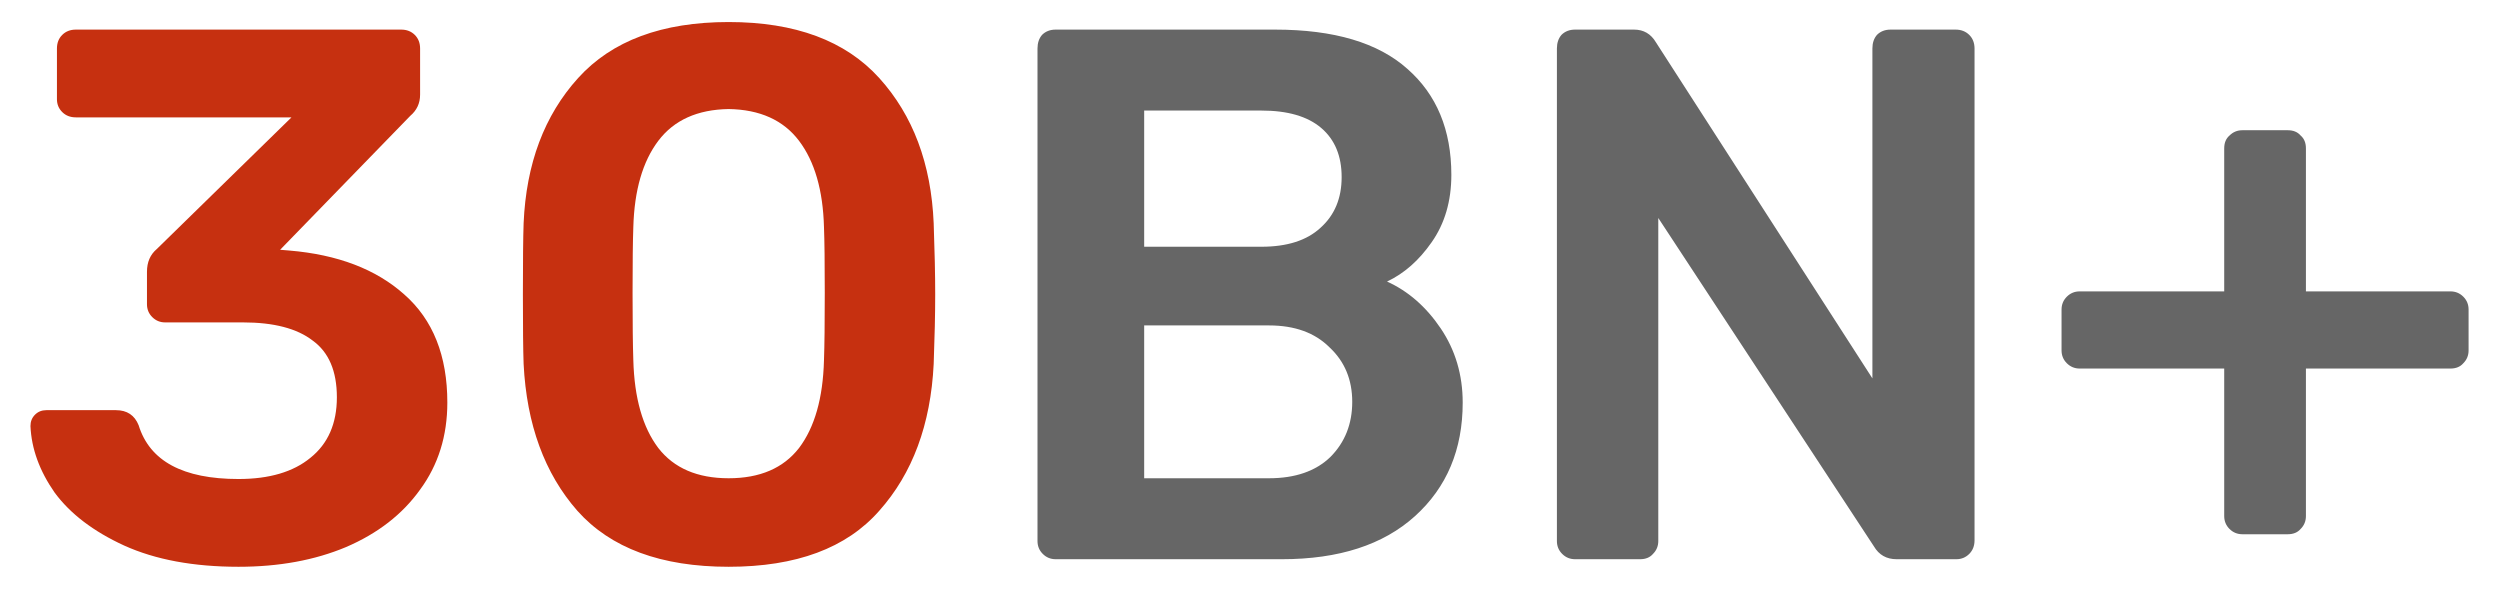
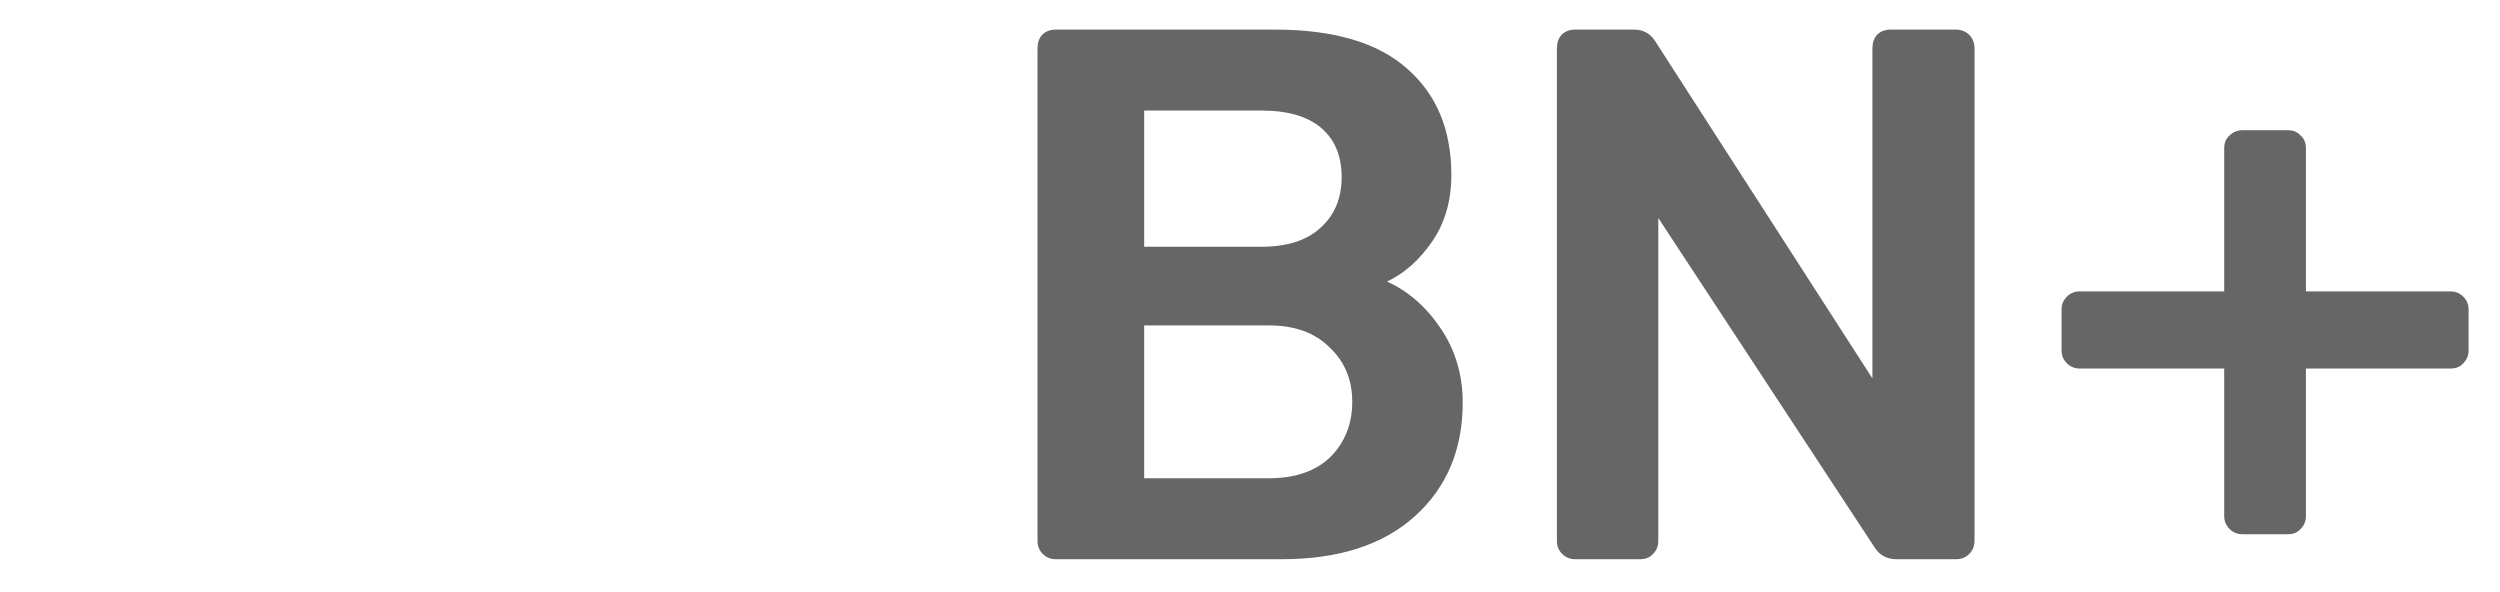
<svg xmlns="http://www.w3.org/2000/svg" width="76" height="18" viewBox="0 0 76 18" fill="none">
-   <path d="M7.251 17.23C5.886 17.23 4.728 17.015 3.778 16.586C2.842 16.157 2.137 15.62 1.662 14.976C1.202 14.317 0.956 13.642 0.926 12.952C0.926 12.814 0.972 12.699 1.064 12.607C1.156 12.515 1.271 12.469 1.409 12.469H3.525C3.862 12.469 4.092 12.622 4.215 12.929C4.552 14.018 5.564 14.562 7.251 14.562C8.186 14.562 8.914 14.347 9.436 13.918C9.972 13.489 10.241 12.875 10.241 12.078C10.241 11.281 9.995 10.706 9.505 10.353C9.029 9.985 8.324 9.801 7.389 9.801H5.02C4.866 9.801 4.736 9.747 4.629 9.64C4.521 9.533 4.468 9.402 4.468 9.249V8.26C4.468 7.969 4.567 7.739 4.767 7.57L8.861 3.568H2.306C2.137 3.568 1.999 3.514 1.892 3.407C1.784 3.3 1.731 3.169 1.731 3.016V1.475C1.731 1.306 1.784 1.168 1.892 1.061C1.999 0.954 2.137 0.9 2.306 0.9H12.196C12.364 0.9 12.502 0.954 12.61 1.061C12.717 1.168 12.771 1.306 12.771 1.475V2.878C12.771 3.139 12.671 3.353 12.472 3.522L8.516 7.593L8.792 7.616C10.264 7.739 11.429 8.183 12.288 8.95C13.162 9.717 13.599 10.813 13.599 12.239C13.599 13.251 13.323 14.133 12.771 14.884C12.234 15.635 11.483 16.218 10.517 16.632C9.566 17.031 8.477 17.23 7.251 17.23ZM22.151 17.23C20.097 17.23 18.564 16.663 17.552 15.528C16.555 14.393 16.011 12.906 15.918 11.066C15.903 10.652 15.896 9.947 15.896 8.95C15.896 7.938 15.903 7.217 15.918 6.788C15.995 4.979 16.547 3.507 17.575 2.372C18.602 1.237 20.128 0.67 22.151 0.67C24.175 0.67 25.701 1.237 26.729 2.372C27.756 3.507 28.308 4.979 28.384 6.788C28.415 7.647 28.43 8.367 28.43 8.95C28.43 9.533 28.415 10.238 28.384 11.066C28.293 12.906 27.741 14.393 26.729 15.528C25.732 16.663 24.206 17.23 22.151 17.23ZM22.151 14.539C23.102 14.539 23.815 14.232 24.291 13.619C24.766 12.99 25.019 12.101 25.049 10.951C25.065 10.506 25.073 9.824 25.073 8.904C25.073 7.984 25.065 7.317 25.049 6.903C25.019 5.784 24.766 4.91 24.291 4.281C23.815 3.652 23.102 3.33 22.151 3.315C21.201 3.33 20.488 3.652 20.012 4.281C19.537 4.91 19.284 5.784 19.253 6.903C19.238 7.317 19.23 7.984 19.23 8.904C19.23 9.824 19.238 10.506 19.253 10.951C19.284 12.101 19.537 12.99 20.012 13.619C20.488 14.232 21.201 14.539 22.151 14.539Z" fill="#C63010" />
  <path d="M32.092 17C31.938 17 31.808 16.946 31.701 16.839C31.593 16.732 31.54 16.601 31.54 16.448V1.475C31.54 1.306 31.586 1.168 31.678 1.061C31.785 0.954 31.923 0.9 32.092 0.9H38.762C40.556 0.9 41.897 1.299 42.787 2.096C43.676 2.878 44.121 3.951 44.121 5.316C44.121 6.113 43.921 6.796 43.523 7.363C43.139 7.915 42.687 8.314 42.166 8.559C42.81 8.85 43.354 9.326 43.799 9.985C44.243 10.644 44.466 11.396 44.466 12.239C44.466 13.665 43.983 14.815 43.017 15.689C42.051 16.563 40.701 17 38.969 17H32.092ZM38.348 7.501C39.13 7.501 39.728 7.309 40.142 6.926C40.571 6.543 40.786 6.029 40.786 5.385C40.786 4.741 40.579 4.243 40.165 3.89C39.751 3.537 39.145 3.361 38.348 3.361H34.783V7.501H38.348ZM38.578 14.539C39.375 14.539 39.996 14.324 40.441 13.895C40.885 13.45 41.108 12.891 41.108 12.216C41.108 11.541 40.878 10.989 40.418 10.56C39.973 10.115 39.36 9.893 38.578 9.893H34.783V14.539H38.578ZM47.882 17C47.728 17 47.598 16.946 47.491 16.839C47.383 16.732 47.33 16.601 47.33 16.448V1.475C47.33 1.306 47.376 1.168 47.468 1.061C47.575 0.954 47.713 0.9 47.882 0.9H49.676C49.967 0.9 50.189 1.03 50.343 1.291L56.921 11.503V1.475C56.921 1.306 56.967 1.168 57.059 1.061C57.166 0.954 57.304 0.9 57.473 0.9H59.451C59.619 0.9 59.757 0.954 59.865 1.061C59.972 1.168 60.026 1.306 60.026 1.475V16.425C60.026 16.594 59.972 16.732 59.865 16.839C59.757 16.946 59.627 17 59.474 17H57.657C57.35 17 57.12 16.87 56.967 16.609L50.412 6.627V16.448C50.412 16.601 50.358 16.732 50.251 16.839C50.159 16.946 50.028 17 49.86 17H47.882ZM68.168 16.241C68.015 16.241 67.885 16.187 67.777 16.08C67.67 15.973 67.616 15.842 67.616 15.689V11.204H63.223C63.07 11.204 62.94 11.15 62.832 11.043C62.725 10.936 62.671 10.805 62.671 10.652V9.41C62.671 9.257 62.725 9.126 62.832 9.019C62.94 8.912 63.07 8.858 63.223 8.858H67.616V4.511C67.616 4.342 67.67 4.212 67.777 4.12C67.885 4.013 68.015 3.959 68.168 3.959H69.548C69.717 3.959 69.847 4.013 69.939 4.12C70.047 4.212 70.1 4.342 70.1 4.511V8.858H74.493C74.647 8.858 74.777 8.912 74.884 9.019C74.992 9.126 75.045 9.257 75.045 9.41V10.652C75.045 10.805 74.992 10.936 74.884 11.043C74.792 11.15 74.662 11.204 74.493 11.204H70.1V15.689C70.1 15.842 70.047 15.973 69.939 16.08C69.847 16.187 69.717 16.241 69.548 16.241H68.168Z" fill="#666666" />
</svg>